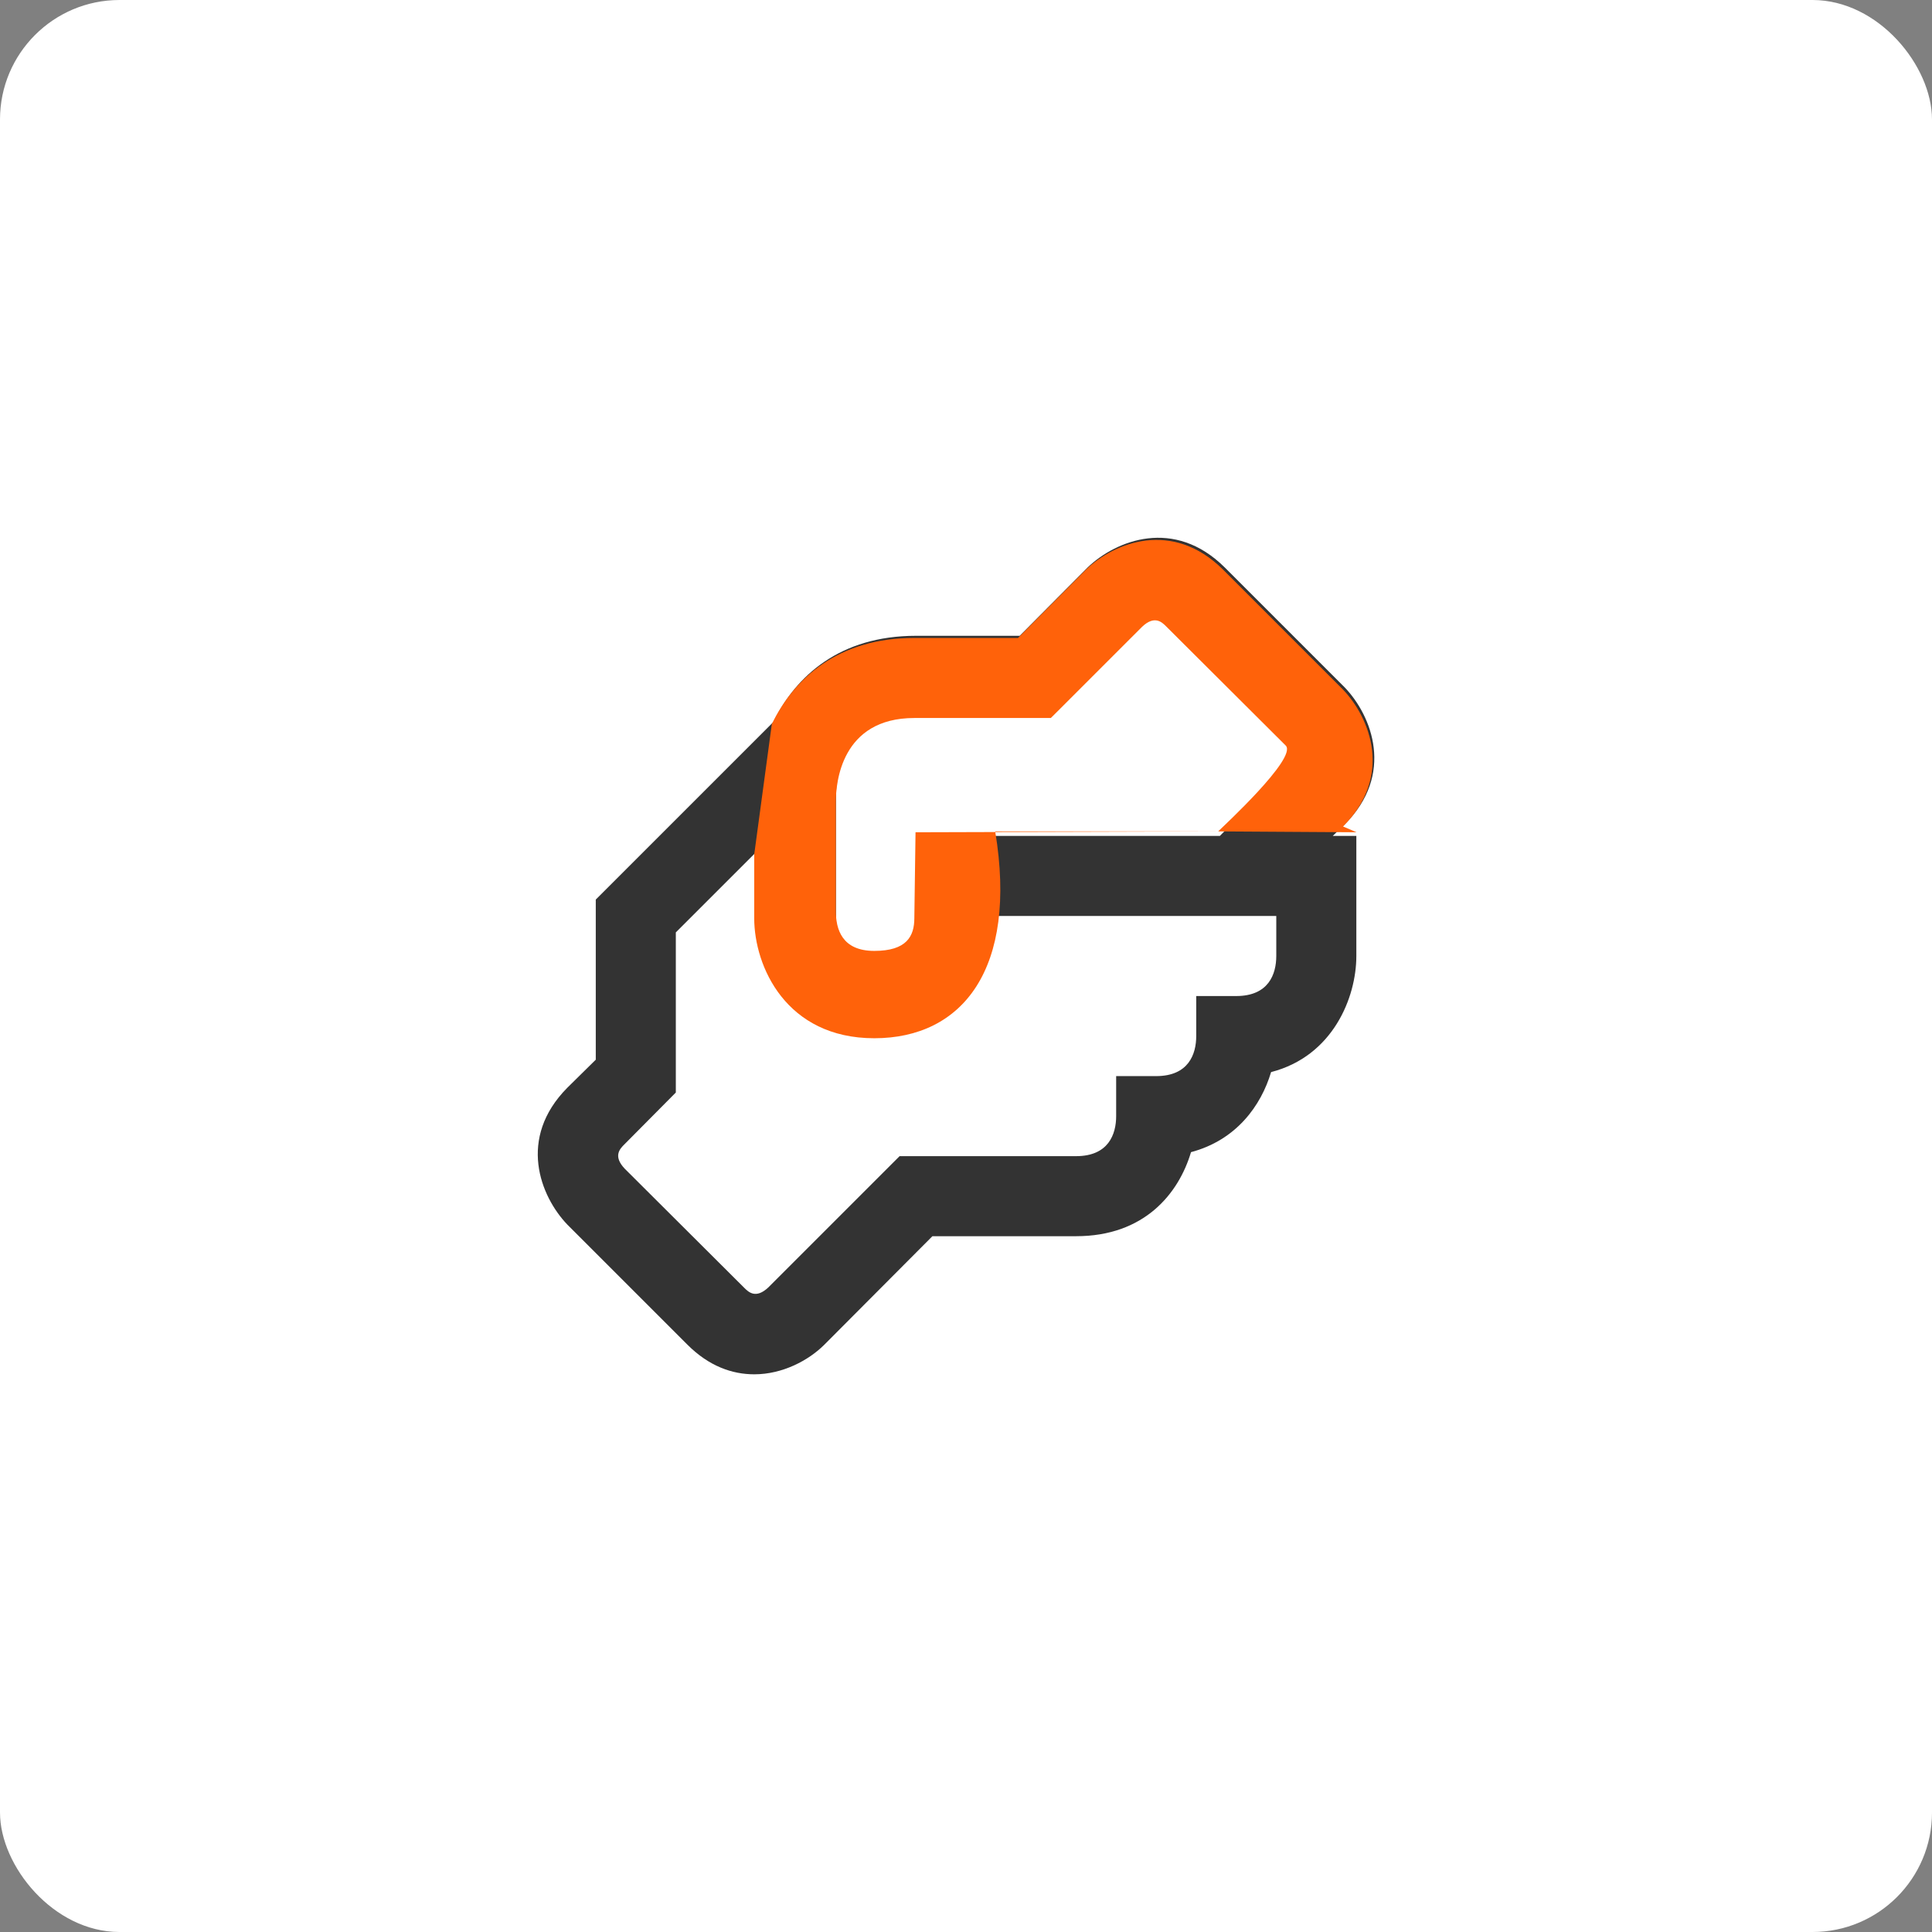
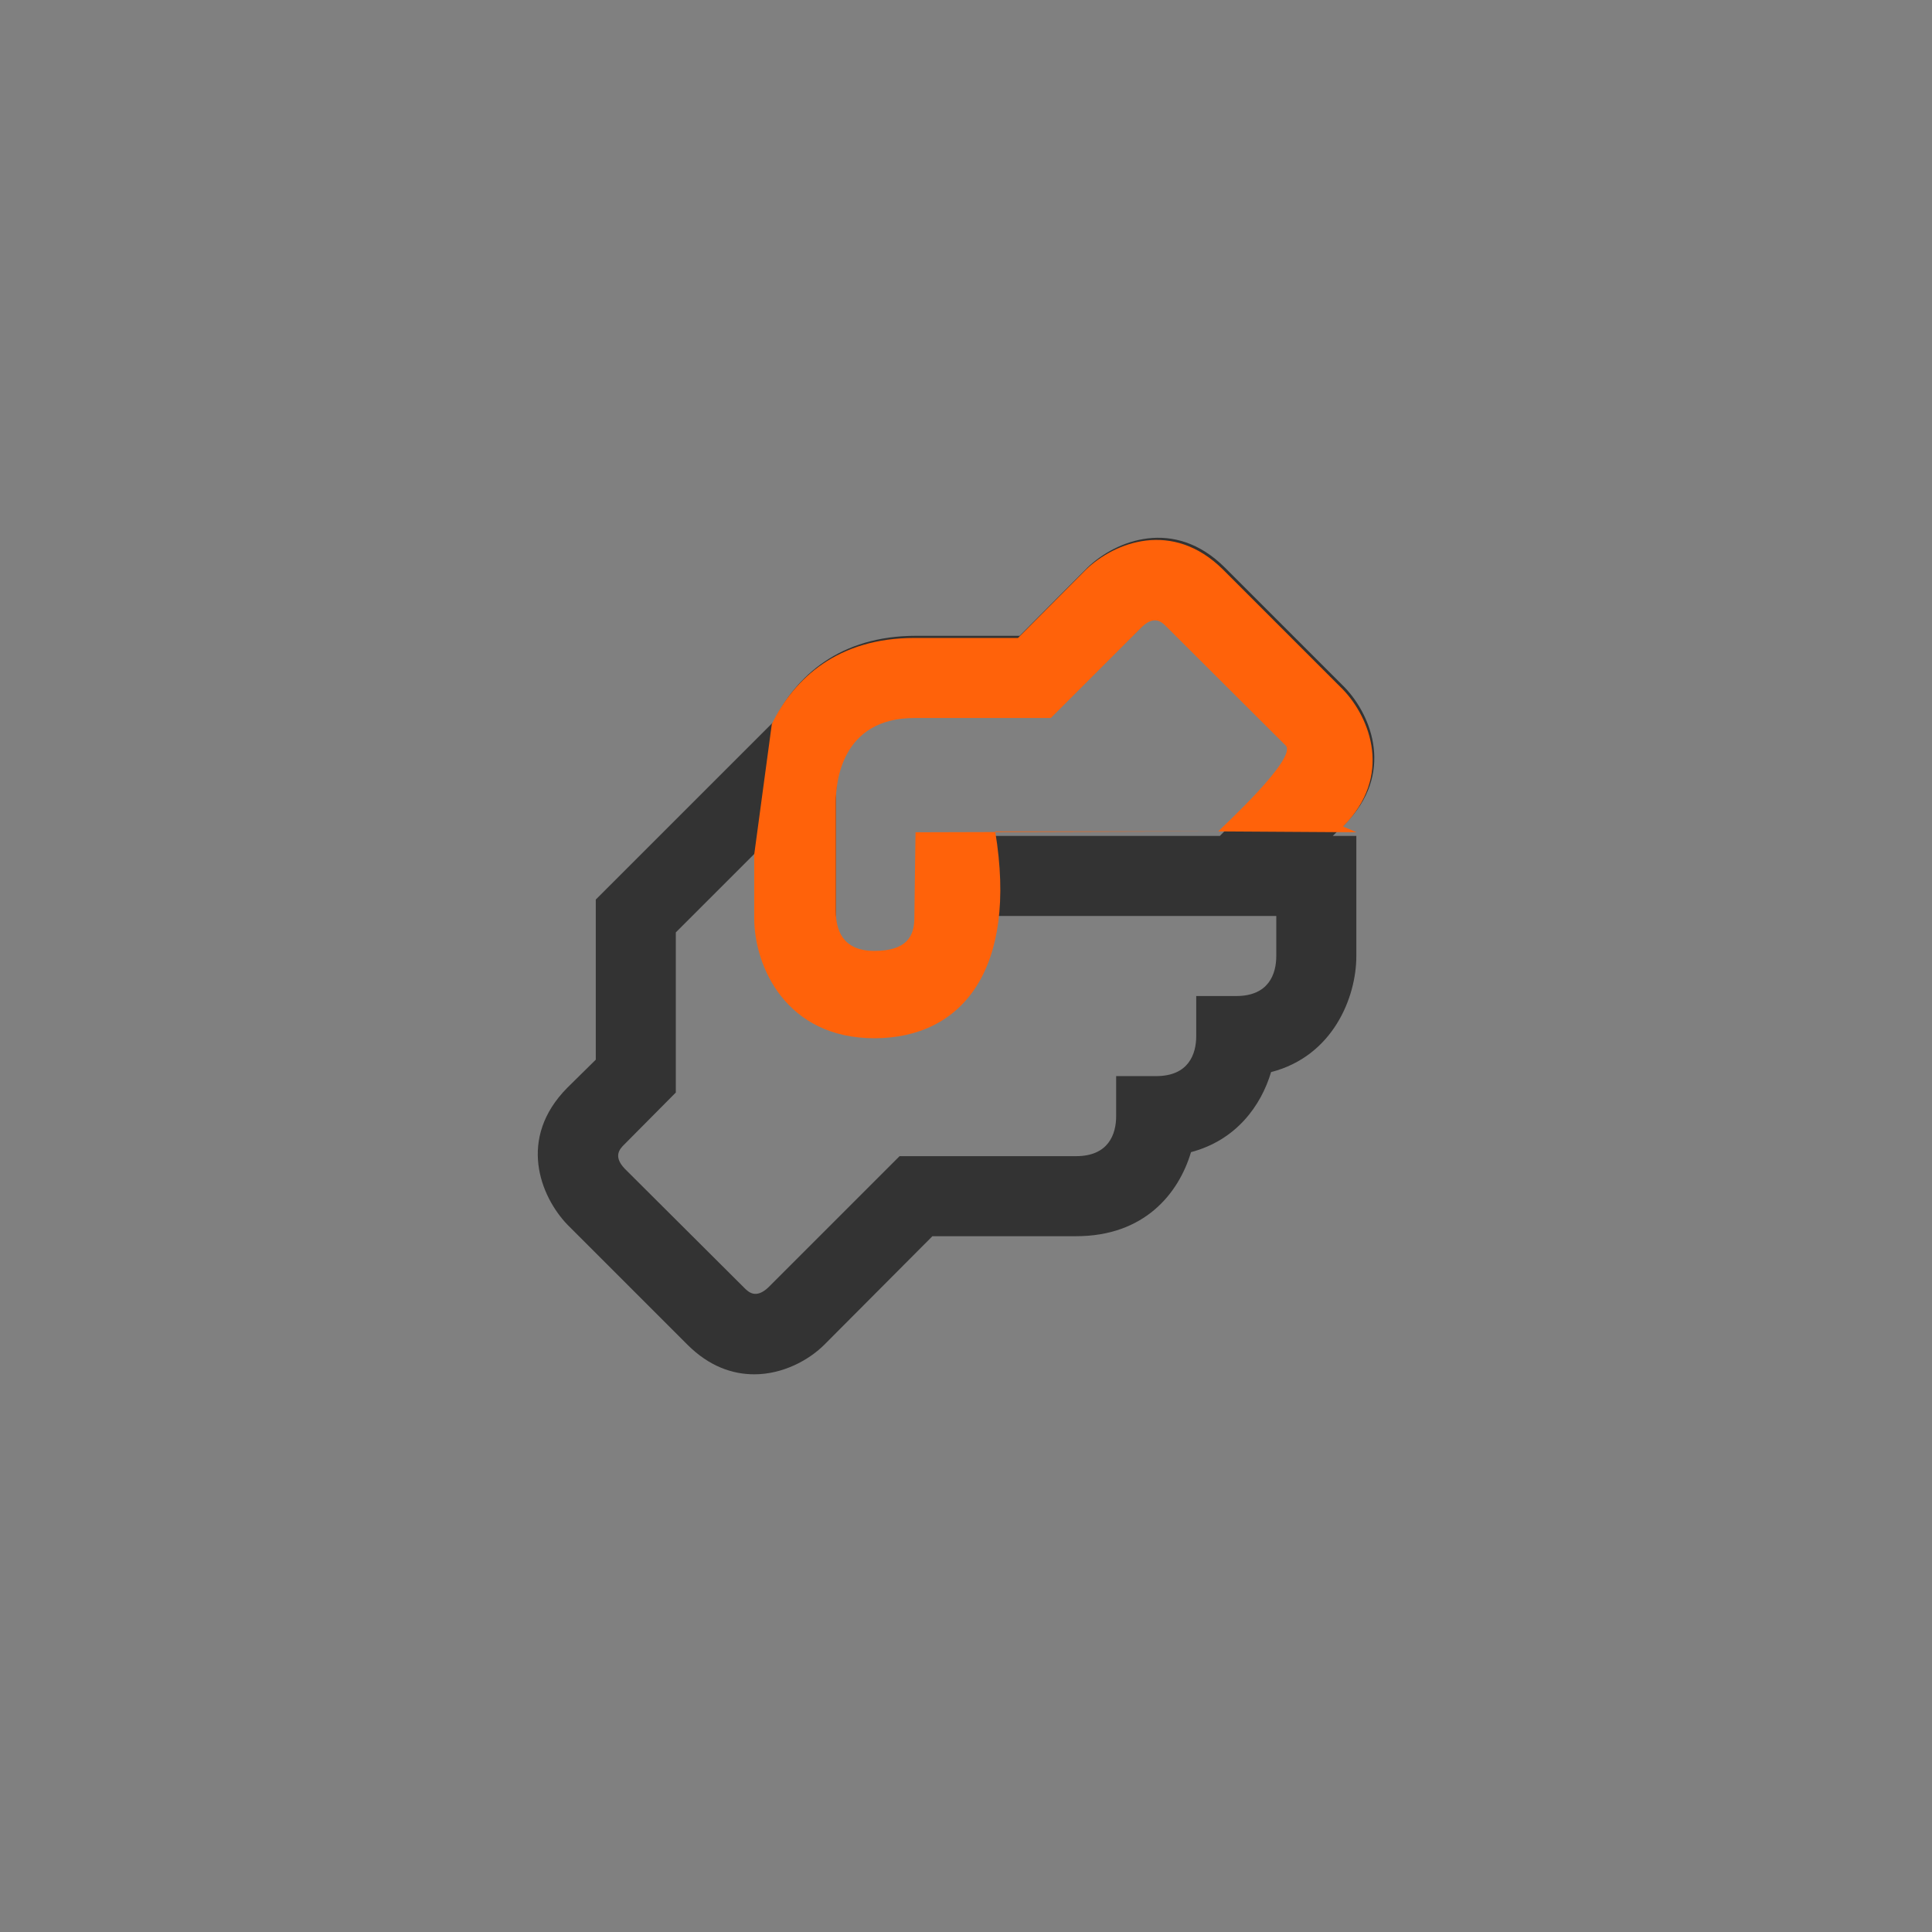
<svg xmlns="http://www.w3.org/2000/svg" viewBox="0 0 97 97" fill="none">
  <rect x="0" y="0" width="97" height="97" fill="#808080" stroke="none" />
-   <rect width="97" height="97" rx="6" fill="white" />
  <path d="M67.515 41.387C70.027 38.875 68.882 35.941 67.515 34.514L61.486 28.485C58.953 25.973 56.039 27.119 54.612 28.485L51.196 31.922H45.99C42.172 31.922 39.961 33.931 38.836 36.242L29.912 45.165V53.204L28.485 54.611C25.973 57.143 27.119 60.057 28.485 61.484L34.514 67.513C35.6 68.598 36.765 69 37.871 69C39.298 69 40.604 68.296 41.388 67.513L46.814 62.066H54.029C57.446 62.066 59.175 59.936 59.797 57.846C62.069 57.243 63.315 55.515 63.817 53.827C66.932 53.023 68.098 50.069 68.098 47.999V41.97H66.912L67.515 41.387ZM64.078 47.999C64.078 48.903 63.697 50.008 62.069 50.008H60.059V52.018C60.059 52.922 59.677 54.028 58.049 54.028H56.039V56.038C56.039 56.942 55.657 58.047 54.029 58.047H45.166L38.574 64.639C37.951 65.222 37.589 64.88 37.368 64.659L31.359 58.67C30.776 58.047 31.118 57.685 31.339 57.465L33.931 54.852V46.813L37.951 42.794V45.989C37.951 48.421 39.559 52.018 43.98 52.018C48.402 52.018 50.01 48.421 50.01 45.989H64.078V47.999ZM61.245 41.97H45.99V45.989C45.99 46.894 45.608 47.999 43.98 47.999C42.352 47.999 41.971 46.894 41.971 45.989V39.96C41.971 39.036 42.312 35.941 45.99 35.941H52.843L57.426 31.359C58.049 30.776 58.411 31.118 58.632 31.339L64.641 37.328C65.224 37.95 61.465 41.749 61.245 41.97Z" fill="#333333" />
  <path d="M67.43 41.495C69.943 38.983 68.797 36.049 67.43 34.623L61.401 28.593C58.869 26.081 55.955 27.227 54.528 28.593L51.111 32.03H45.906C42.087 32.03 39.877 34.039 38.751 36.351L37.867 42.902V46.097C37.867 48.529 39.474 52.127 43.896 52.127C48.318 52.127 51.111 48.654 49.966 41.742H61.16L45.966 41.786L45.906 46.097C45.906 47.002 45.524 47.742 43.896 47.742C42.268 47.742 41.966 46.647 41.966 45.742V40.242C41.966 39.318 42.228 36.049 45.906 36.049H52.759L57.342 31.467C57.965 30.884 58.326 31.226 58.547 31.447L64.556 37.436C65.139 38.059 61.381 41.521 61.16 41.742L68.111 41.786L67.43 41.495Z" fill="#FF620A" />
</svg>